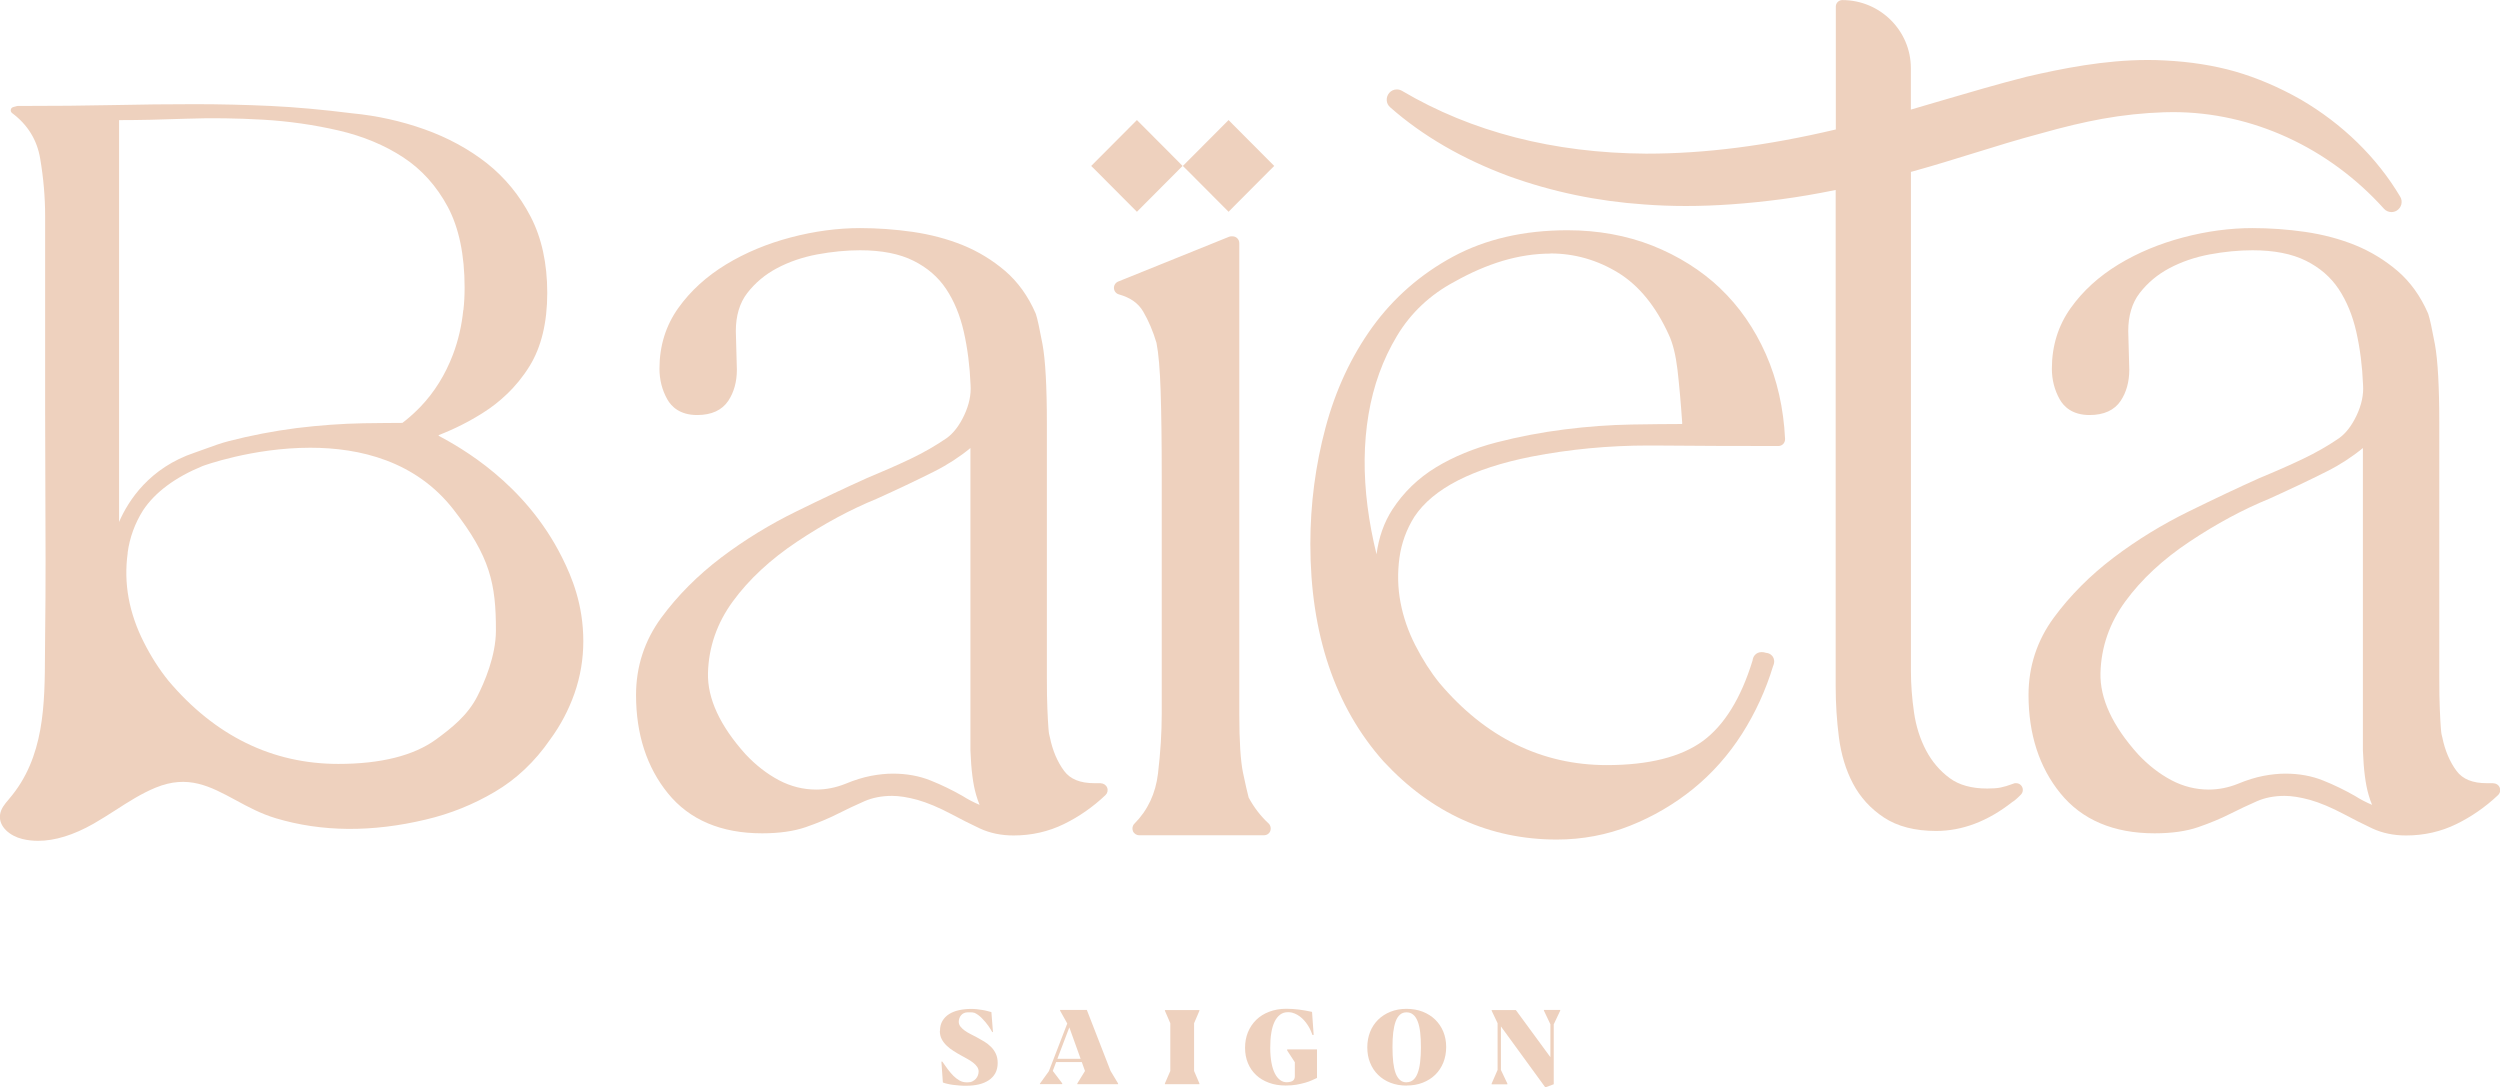
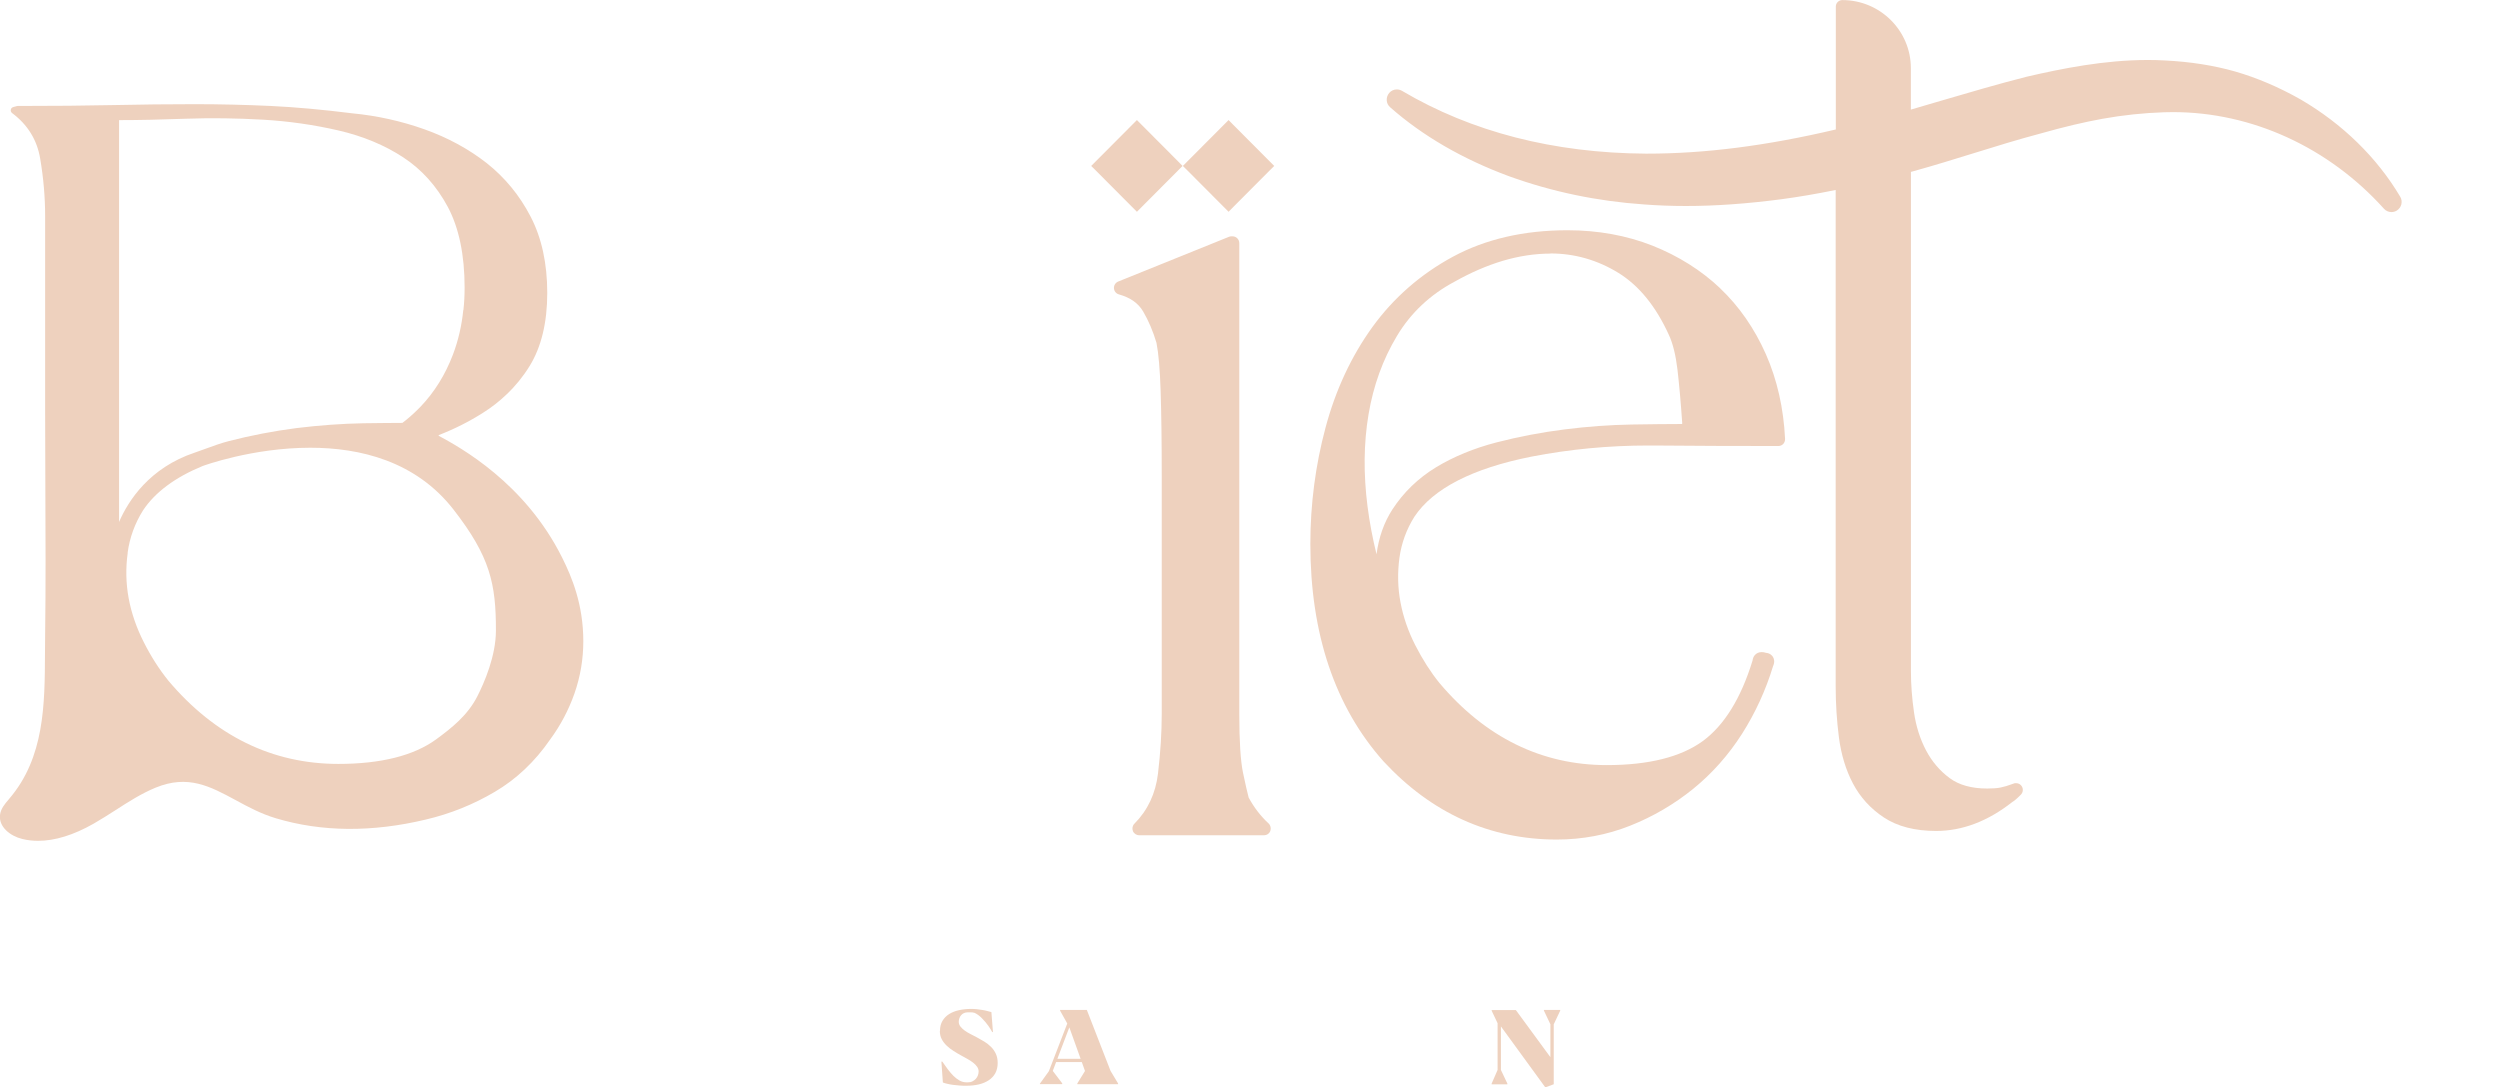
<svg xmlns="http://www.w3.org/2000/svg" width="223" height="97" viewBox="0 0 223 97" fill="none">
  <g clip-path="url(#clip0_1151_368)">
    <path d="M39.157 38.859C39.157 38.859 39.117 38.84 39.097 38.827C40.533 38.271 41.878 37.59 43.103 36.809C43.861 36.333 44.559 35.784 45.185 35.182C45.963 34.448 46.654 33.601 47.234 32.662C48.282 30.969 48.815 28.773 48.815 26.133C48.815 23.494 48.315 21.206 47.32 19.301C46.345 17.422 45.027 15.822 43.4 14.538C41.792 13.282 39.927 12.27 37.865 11.536C35.803 10.801 33.629 10.318 31.415 10.107C28.832 9.783 26.394 9.558 24.161 9.452C21.881 9.346 19.595 9.293 17.368 9.293C14.989 9.293 12.551 9.32 10.127 9.373C7.669 9.425 4.876 9.452 1.575 9.452C1.548 9.452 1.522 9.452 1.496 9.465L1.179 9.551C1.067 9.584 0.982 9.67 0.962 9.789C0.942 9.902 0.988 10.021 1.081 10.087C2.464 11.119 3.308 12.481 3.584 14.148C3.881 15.894 4.026 17.614 4.026 19.248V36.69C4.026 38.906 4.032 41.128 4.045 43.351C4.065 47.716 4.085 52.227 4.026 56.666C4.026 57.188 4.019 57.711 4.013 58.233C3.993 62.824 3.98 67.573 0.817 71.257L0.764 71.323C0.435 71.707 0.066 72.136 1.32434e-05 72.699C-0.119 73.757 0.903 74.571 1.983 74.835C2.438 74.948 2.912 75.001 3.4 75.001C4.895 75.001 6.556 74.491 8.348 73.473C9.02 73.089 9.679 72.666 10.311 72.262C11.451 71.528 12.624 70.774 13.882 70.258C16.768 69.074 18.738 70.139 21.018 71.369C22.125 71.971 23.278 72.593 24.609 72.99C28.687 74.213 33.187 74.253 37.99 73.102C40.158 72.593 42.227 71.76 44.131 70.635C46.048 69.511 47.715 67.936 49.066 65.972C49.995 64.715 50.726 63.326 51.247 61.844C51.767 60.356 52.031 58.795 52.031 57.201C52.031 53.94 51.023 51.493 50.14 49.734C46.806 43.046 41.034 39.905 39.137 38.873L39.157 38.859ZM41.324 27.661C41.186 29.044 40.876 30.38 40.402 31.63C39.723 33.422 38.748 34.983 37.516 36.273C37.437 36.359 37.351 36.445 37.259 36.531C36.844 36.948 36.383 37.351 35.895 37.722C34.834 37.722 33.681 37.742 32.423 37.755C30.512 37.788 28.503 37.934 26.447 38.185C24.404 38.449 22.375 38.84 20.425 39.342C19.7 39.528 19.021 39.779 18.369 40.017C18.04 40.136 17.71 40.255 17.387 40.368C13.342 41.717 11.451 44.641 10.621 46.559V10.715C12.42 10.715 14.429 10.669 16.59 10.59C18.83 10.51 21.143 10.543 23.469 10.676C25.742 10.808 28.008 11.132 30.209 11.641C32.377 12.144 34.314 12.951 35.968 14.036C37.615 15.114 38.952 16.602 39.947 18.461C40.942 20.333 41.443 22.747 41.443 25.651C41.443 26.338 41.41 27.013 41.337 27.661H41.324ZM11.385 49.31C11.563 47.961 12.031 46.684 12.762 45.52C13.83 43.913 15.615 42.583 18.053 41.578C18.132 41.545 22.514 39.938 27.679 39.938C32.087 39.938 37.074 41.115 40.448 45.447C43.722 49.654 44.243 52.075 44.236 56.242C44.236 58.511 43.202 60.885 42.583 62.102C41.719 63.809 40.283 64.94 38.893 65.959C36.897 67.407 33.965 68.141 30.183 68.141C24.286 68.141 19.18 65.641 15.022 60.72C14.205 59.708 13.467 58.557 12.828 57.287C12.176 56.004 11.721 54.688 11.477 53.365C11.234 52.042 11.201 50.679 11.392 49.317L11.385 49.31Z" fill="#EED1BE" />
-     <path d="M98.191 69.861H97.624C96.353 69.861 95.47 69.504 94.923 68.77C94.317 67.956 93.888 66.944 93.651 65.773C93.651 65.747 93.638 65.721 93.632 65.701C93.605 65.621 93.552 65.416 93.52 64.94C93.487 64.543 93.46 63.988 93.427 63.24C93.394 62.532 93.381 61.606 93.381 60.403V37.742C93.381 34.481 93.249 32.12 92.993 30.717C92.729 29.308 92.538 28.422 92.4 28.012C92.4 27.992 92.386 27.979 92.38 27.959C91.714 26.418 90.792 25.141 89.652 24.162C88.525 23.203 87.26 22.429 85.877 21.867C84.506 21.312 83.004 20.915 81.41 20.683C79.835 20.458 78.254 20.346 76.719 20.346C74.716 20.346 72.633 20.624 70.532 21.179C68.423 21.735 66.486 22.542 64.767 23.587C63.027 24.645 61.591 25.948 60.504 27.476C59.39 29.037 58.824 30.856 58.824 32.887C58.824 33.879 59.061 34.798 59.522 35.618C59.884 36.26 60.636 37.021 62.184 37.021C63.469 37.021 64.404 36.591 64.964 35.751C65.472 34.983 65.729 34.051 65.729 32.979L65.636 29.527C65.636 28.164 65.979 27.02 66.651 26.147C67.356 25.234 68.245 24.486 69.306 23.924C70.387 23.349 71.593 22.939 72.891 22.694C74.215 22.449 75.506 22.324 76.725 22.324C78.649 22.324 80.25 22.641 81.489 23.263C82.721 23.878 83.696 24.725 84.394 25.776C85.112 26.854 85.639 28.138 85.969 29.586C86.305 31.068 86.509 32.669 86.575 34.342C86.634 35.208 86.443 36.101 86.015 37.021C85.587 37.94 85.06 38.635 84.447 39.078C83.485 39.739 82.398 40.368 81.219 40.93C80.026 41.499 78.721 42.068 77.351 42.636C75.48 43.476 73.365 44.475 71.046 45.613C68.68 46.77 66.42 48.153 64.338 49.727C62.243 51.314 60.444 53.12 58.988 55.098C57.493 57.135 56.735 59.457 56.735 61.99C56.735 65.489 57.69 68.439 59.581 70.767C61.499 73.129 64.325 74.332 67.982 74.332C69.504 74.332 70.815 74.147 71.882 73.777C72.917 73.42 73.872 73.023 74.709 72.6C75.513 72.196 76.323 71.812 77.107 71.469C77.819 71.158 78.649 70.992 79.571 70.992C80.204 70.992 80.968 71.111 81.838 71.349C82.708 71.594 83.742 72.024 84.902 72.639C85.712 73.076 86.555 73.499 87.399 73.896C88.295 74.313 89.309 74.524 90.41 74.524C92.017 74.524 93.526 74.18 94.903 73.506C96.247 72.851 97.499 71.978 98.613 70.919C98.79 70.748 98.85 70.49 98.758 70.258C98.665 70.026 98.441 69.874 98.198 69.874L98.191 69.861ZM87.063 70.88C87.162 71.224 87.267 71.528 87.379 71.793C86.832 71.561 86.325 71.296 85.87 71.005C84.934 70.47 83.979 70.007 83.017 69.623C82.003 69.213 80.869 69.008 79.657 69.008C79.051 69.008 78.392 69.074 77.694 69.206C76.982 69.345 76.224 69.577 75.434 69.907C74.564 70.258 73.681 70.43 72.811 70.43C71.645 70.43 70.525 70.146 69.484 69.597C68.41 69.028 67.409 68.247 66.506 67.282C64.226 64.748 63.093 62.307 63.152 60.032C63.212 57.724 63.956 55.574 65.366 53.649C66.802 51.678 68.74 49.886 71.105 48.312C73.497 46.717 75.875 45.441 78.175 44.502C80.026 43.668 81.759 42.848 83.347 42.048C84.533 41.452 85.607 40.751 86.562 39.964V66.931C86.628 68.671 86.793 69.954 87.063 70.873V70.88Z" fill="#EED1BE" />
    <path d="M100.984 18.461L101.413 18.891L101.841 18.461L105.063 15.226L105.485 14.803L105.063 14.373L101.841 11.139L101.413 10.709L100.984 11.139L97.763 14.373L97.334 14.803L97.763 15.226L100.984 18.461Z" fill="#EED1BE" />
    <path d="M110.011 11.139L109.589 10.709L109.161 11.139L105.939 14.373L105.511 14.803L105.939 15.226L109.161 18.461L109.589 18.891L110.011 18.461L113.233 15.226L113.661 14.803L113.233 14.373L110.011 11.139Z" fill="#EED1BE" />
    <path d="M111.381 71.144C111.263 70.708 111.092 69.96 110.874 68.915C110.657 67.864 110.545 66.104 110.545 63.69V21.689C110.545 21.351 110.275 21.08 109.939 21.08H109.84C109.761 21.08 109.688 21.093 109.616 21.126L99.739 25.115C99.502 25.214 99.35 25.452 99.364 25.71C99.377 25.968 99.555 26.193 99.805 26.259C100.82 26.544 101.531 27.04 101.966 27.78C102.447 28.601 102.849 29.54 103.159 30.585C103.343 31.518 103.468 32.966 103.528 34.884C103.594 36.869 103.627 39.435 103.627 42.497V63.69C103.627 65.344 103.515 67.136 103.291 69.014C103.08 70.781 102.375 72.282 101.189 73.473C101.017 73.645 100.965 73.909 101.057 74.134C101.149 74.359 101.373 74.504 101.617 74.504H112.752C113.002 74.504 113.226 74.352 113.312 74.121C113.398 73.889 113.338 73.625 113.16 73.453C112.455 72.805 111.856 72.024 111.381 71.144Z" fill="#EED1BE" />
    <path d="M153.437 25.71C151.744 24.109 149.714 22.833 147.402 21.913C145.089 21.001 142.539 20.538 139.818 20.538C135.931 20.538 132.498 21.331 129.599 22.899C126.713 24.46 124.295 26.577 122.411 29.183C120.54 31.776 119.13 34.792 118.234 38.158C117.338 41.499 116.883 44.984 116.883 48.523C116.883 56.527 119.077 63.048 123.406 67.91C127.695 72.54 132.893 74.888 138.869 74.888C141.149 74.888 143.35 74.471 145.412 73.651C147.454 72.838 149.345 71.733 151.032 70.364C152.719 68.995 154.188 67.341 155.394 65.449C156.58 63.584 157.509 61.553 158.154 59.43C158.332 59.04 158.247 58.762 158.148 58.597C158.069 58.471 157.891 58.266 157.528 58.233C157.39 58.187 157.265 58.167 157.14 58.167C156.889 58.167 156.672 58.266 156.52 58.445C156.415 58.577 156.349 58.736 156.329 58.914C155.295 62.294 153.793 64.715 151.869 66.117C149.925 67.526 147.052 68.247 143.336 68.247C137.532 68.247 132.505 65.787 128.4 60.925C127.616 59.959 126.891 58.822 126.245 57.558C125.606 56.308 125.165 55.019 124.921 53.715C124.677 52.419 124.651 51.09 124.829 49.76C125.007 48.457 125.455 47.22 126.166 46.089C127.833 43.582 131.345 41.776 136.609 40.731C140.009 40.07 143.521 39.739 147.033 39.739C147.191 39.739 147.349 39.739 147.507 39.739C151.098 39.772 154.84 39.785 158.629 39.785C158.793 39.785 158.952 39.719 159.064 39.6C159.176 39.481 159.235 39.316 159.228 39.151C159.097 36.419 158.523 33.872 157.515 31.59C156.501 29.302 155.13 27.324 153.437 25.717V25.71ZM138.296 22.608C140.451 22.608 142.486 23.19 144.351 24.334C146.202 25.472 147.718 27.344 148.871 29.89C149.227 30.658 149.477 31.689 149.629 32.959C149.78 34.269 149.925 35.857 150.05 37.682V37.821C148.752 37.821 147.276 37.841 145.557 37.867C143.607 37.9 141.59 38.046 139.555 38.304C137.505 38.562 135.47 38.952 133.493 39.461C131.483 39.984 129.672 40.725 128.103 41.677C126.509 42.643 125.198 43.913 124.203 45.441C123.458 46.592 122.984 47.934 122.786 49.443C122.437 48.027 122.167 46.598 121.983 45.17C121.614 42.286 121.64 39.521 122.075 36.955C122.503 34.401 123.353 32.053 124.611 29.963C125.844 27.906 127.576 26.279 129.744 25.128C131.174 24.321 132.617 23.693 134.053 23.263C135.483 22.84 136.912 22.621 138.303 22.621L138.296 22.608Z" fill="#EED1BE" />
    <path d="M179.838 69.861C179.838 69.861 179.831 69.861 179.824 69.861C179.798 69.861 179.772 69.861 179.745 69.861C179.693 69.861 179.647 69.881 179.6 69.901C179.126 70.079 178.737 70.192 178.434 70.251C178.125 70.311 177.729 70.337 177.255 70.337C175.871 70.337 174.745 70.026 173.908 69.405C173.038 68.763 172.327 67.93 171.806 66.938C171.272 65.926 170.91 64.788 170.732 63.558C170.548 62.294 170.455 61.051 170.455 59.88V15.332L170.745 15.253C172.537 14.757 174.303 14.208 176.016 13.678C178.078 13.037 180.029 12.435 182.025 11.906C184.127 11.311 185.873 10.9 187.54 10.596C189.378 10.265 191.223 10.074 193.022 10.014C193.292 10.008 193.568 10.001 193.839 10.001C200.862 10.001 207.721 13.143 212.649 18.619C212.821 18.811 213.064 18.917 213.321 18.917C213.486 18.917 213.644 18.871 213.782 18.791C213.987 18.666 214.138 18.467 214.198 18.236C214.257 17.998 214.224 17.753 214.099 17.548C212.03 14.056 208.96 11.059 205.237 8.883C203.306 7.785 201.336 6.945 199.393 6.383C197.495 5.84 195.374 5.503 193.081 5.391C192.593 5.364 192.086 5.351 191.579 5.351C187.711 5.351 183.929 6.112 180.74 6.853C178.177 7.507 175.66 8.248 173.223 8.962C172.313 9.234 171.378 9.505 170.449 9.776V6.079C170.449 2.732 167.708 0.007 164.335 0.007C164.018 0.007 163.755 0.265 163.755 0.582V11.549C157.542 13.011 152.086 13.705 146.901 13.705H146.815C138.579 13.652 131.259 11.767 125.059 8.103C124.921 8.023 124.763 7.977 124.598 7.977C124.335 7.977 124.091 8.089 123.92 8.288C123.762 8.473 123.682 8.705 123.696 8.949C123.709 9.194 123.821 9.412 124.005 9.571C126.885 12.111 130.449 14.181 134.593 15.716C138.428 17.105 142.48 17.951 146.651 18.236C147.85 18.328 149.108 18.375 150.38 18.375C153.022 18.375 155.809 18.176 158.892 17.773C160.427 17.568 162.022 17.297 163.742 16.946V61.209C163.742 62.751 163.84 64.285 164.031 65.773C164.229 67.301 164.651 68.69 165.283 69.888C165.929 71.118 166.865 72.143 168.051 72.924C169.25 73.717 170.818 74.121 172.702 74.121C175.035 74.121 177.321 73.254 179.495 71.541C179.633 71.462 179.838 71.31 180.24 70.906C180.358 70.794 180.437 70.635 180.437 70.463C180.437 70.132 180.174 69.861 179.844 69.861H179.838Z" fill="#EED1BE" />
-     <path d="M222.4 69.861H221.827C220.556 69.861 219.673 69.504 219.126 68.77C218.52 67.956 218.091 66.944 217.854 65.773C217.854 65.747 217.841 65.721 217.835 65.701C217.808 65.621 217.755 65.416 217.723 64.94C217.69 64.543 217.663 63.988 217.63 63.24C217.597 62.532 217.584 61.606 217.584 60.403V37.742C217.584 34.481 217.452 32.12 217.195 30.717C216.932 29.308 216.741 28.422 216.602 28.012C216.602 27.992 216.589 27.979 216.583 27.959C215.917 26.418 214.995 25.141 213.855 24.162C212.728 23.203 211.463 22.429 210.08 21.867C208.709 21.312 207.207 20.915 205.613 20.683C204.038 20.458 202.457 20.346 200.921 20.346C198.918 20.346 196.836 20.624 194.735 21.179C192.633 21.735 190.689 22.542 188.97 23.587C187.23 24.645 185.794 25.948 184.707 27.476C183.593 29.037 183.027 30.856 183.027 32.887C183.027 33.879 183.264 34.798 183.725 35.618C184.087 36.26 184.838 37.021 186.387 37.021C187.672 37.021 188.607 36.591 189.167 35.751C189.675 34.983 189.932 34.051 189.932 32.979L189.839 29.527C189.839 28.164 190.182 27.02 190.854 26.147C191.559 25.234 192.448 24.486 193.509 23.924C194.59 23.349 195.795 22.939 197.093 22.694C198.418 22.449 199.709 22.324 200.928 22.324C202.852 22.324 204.453 22.641 205.698 23.263C206.93 23.878 207.905 24.725 208.604 25.776C209.322 26.854 209.849 28.138 210.178 29.586C210.515 31.068 210.719 32.669 210.785 34.342C210.844 35.208 210.653 36.101 210.225 37.021C209.796 37.94 209.269 38.635 208.657 39.078C207.695 39.739 206.607 40.368 205.428 40.93C204.236 41.499 202.938 42.068 201.561 42.636C199.689 43.476 197.574 44.475 195.255 45.613C192.89 46.77 190.63 48.153 188.548 49.727C186.453 51.314 184.654 53.12 183.198 55.098C181.702 57.135 180.945 59.457 180.945 61.99C180.945 65.489 181.9 68.446 183.791 70.767C185.708 73.129 188.535 74.332 192.191 74.332C193.713 74.332 195.025 74.147 196.092 73.777C197.126 73.42 198.082 73.023 198.918 72.6C199.722 72.196 200.533 71.812 201.317 71.469C202.028 71.158 202.858 70.992 203.781 70.992C204.413 70.992 205.178 71.111 206.047 71.349C206.917 71.594 207.952 72.024 209.111 72.639C209.922 73.076 210.765 73.499 211.608 73.896C212.504 74.313 213.519 74.524 214.619 74.524C216.227 74.524 217.736 74.18 219.113 73.506C220.45 72.851 221.695 71.991 222.809 70.939C222.934 70.827 223.02 70.662 223.02 70.483C223.02 70.146 222.75 69.874 222.42 69.874L222.4 69.861ZM211.272 70.88C211.371 71.224 211.476 71.528 211.588 71.793C211.042 71.561 210.534 71.296 210.08 71.005C209.144 70.47 208.189 70.007 207.227 69.623C206.212 69.213 205.079 69.008 203.867 69.008C203.26 69.008 202.602 69.074 201.903 69.206C201.192 69.345 200.434 69.577 199.643 69.907C198.774 70.258 197.891 70.43 197.021 70.43C195.855 70.43 194.735 70.146 193.694 69.597C192.62 69.028 191.618 68.247 190.716 67.282C188.436 64.748 187.303 62.307 187.362 60.032C187.421 57.724 188.166 55.574 189.576 53.649C191.012 51.678 192.943 49.886 195.314 48.312C197.706 46.717 200.085 45.441 202.384 44.502C204.236 43.668 205.968 42.848 207.556 42.048C208.742 41.452 209.816 40.751 210.771 39.964V66.931C210.837 68.671 211.002 69.954 211.272 70.873V70.88Z" fill="#EED1BE" />
    <path d="M83.847 91.953C83.847 91.609 83.92 91.312 84.065 91.067C84.21 90.822 84.407 90.617 84.658 90.458C84.908 90.3 85.205 90.181 85.541 90.108C85.883 90.035 86.246 89.995 86.634 89.995C86.799 89.995 86.964 90.002 87.135 90.022C87.306 90.042 87.465 90.061 87.623 90.088C87.781 90.114 87.926 90.141 88.064 90.181C88.203 90.22 88.328 90.247 88.433 90.28L88.571 92.059H88.505C88.473 91.986 88.427 91.907 88.361 91.808C88.295 91.709 88.229 91.603 88.15 91.49C88.071 91.378 87.978 91.265 87.88 91.146C87.781 91.027 87.682 90.921 87.576 90.816C87.471 90.71 87.366 90.617 87.254 90.538C87.142 90.458 87.036 90.392 86.931 90.346C86.806 90.313 86.687 90.293 86.588 90.3C86.489 90.3 86.397 90.3 86.318 90.3C86.186 90.3 86.074 90.326 85.975 90.372C85.877 90.419 85.791 90.485 85.725 90.564C85.659 90.644 85.606 90.73 85.574 90.835C85.541 90.941 85.521 91.04 85.521 91.146C85.521 91.298 85.574 91.444 85.672 91.57C85.778 91.702 85.903 91.821 86.061 91.933C86.219 92.046 86.384 92.145 86.569 92.238C86.753 92.33 86.924 92.423 87.082 92.502C87.326 92.635 87.563 92.767 87.794 92.906C88.025 93.045 88.229 93.21 88.407 93.389C88.585 93.567 88.73 93.779 88.835 94.01C88.94 94.242 88.993 94.513 88.993 94.817C88.993 95.168 88.921 95.472 88.782 95.73C88.644 95.981 88.446 96.193 88.196 96.358C87.945 96.524 87.649 96.649 87.313 96.729C86.97 96.808 86.608 96.848 86.206 96.848C85.995 96.848 85.791 96.848 85.587 96.828C85.382 96.815 85.191 96.795 85.007 96.769C84.823 96.742 84.651 96.716 84.5 96.676C84.348 96.643 84.21 96.603 84.104 96.557L83.972 94.692H84.052C84.21 94.916 84.374 95.141 84.533 95.366C84.697 95.585 84.869 95.783 85.04 95.962C85.218 96.133 85.402 96.279 85.593 96.385C85.784 96.491 85.995 96.544 86.213 96.544H86.331C86.496 96.544 86.634 96.517 86.753 96.451C86.871 96.391 86.977 96.312 87.056 96.219C87.135 96.127 87.194 96.021 87.234 95.909C87.273 95.796 87.293 95.684 87.293 95.578C87.293 95.426 87.247 95.287 87.161 95.161C87.076 95.035 86.957 94.91 86.812 94.797C86.667 94.685 86.503 94.573 86.311 94.467C86.12 94.361 85.929 94.248 85.725 94.143C85.495 94.017 85.27 93.885 85.046 93.739C84.823 93.6 84.618 93.442 84.44 93.269C84.262 93.097 84.111 92.906 83.999 92.687C83.887 92.476 83.834 92.231 83.834 91.96L83.847 91.953Z" fill="#EED1BE" />
-     <path d="M92.768 96.649L93.559 95.552L95.2 91.298L94.561 90.154V90.088H96.946L99.061 95.525L99.733 96.643V96.709H96.096V96.643L96.781 95.532L96.498 94.738H94.205L93.908 95.525L94.752 96.636V96.702H92.762V96.636L92.768 96.649ZM94.317 94.447H96.392L95.384 91.642L94.317 94.447Z" fill="#EED1BE" />
-     <path d="M103.91 90.095H106.987V90.161L106.512 91.272V95.532L106.987 96.643V96.709H103.91V96.643L104.391 95.532V91.272L103.91 90.161V90.095Z" fill="#EED1BE" />
-     <path d="M117.476 96.153C117.351 96.213 117.199 96.279 117.028 96.358C116.857 96.438 116.652 96.51 116.422 96.577C116.191 96.643 115.928 96.702 115.644 96.755C115.354 96.802 115.031 96.828 114.682 96.828C114.135 96.828 113.635 96.749 113.193 96.583C112.745 96.418 112.363 96.193 112.047 95.895C111.731 95.598 111.487 95.247 111.315 94.831C111.144 94.42 111.059 93.964 111.059 93.461C111.059 92.959 111.144 92.502 111.315 92.079C111.487 91.656 111.737 91.285 112.053 90.974C112.37 90.663 112.758 90.419 113.213 90.247C113.668 90.075 114.175 89.982 114.735 89.982C115.117 89.982 115.499 90.009 115.875 90.055C116.25 90.101 116.639 90.174 117.034 90.26L117.179 92.317H117.067C117.034 92.218 116.995 92.105 116.942 91.986C116.89 91.861 116.824 91.735 116.745 91.596C116.665 91.457 116.573 91.325 116.474 91.193C116.369 91.06 116.257 90.935 116.132 90.822C116.007 90.71 115.868 90.604 115.717 90.518C115.565 90.432 115.407 90.366 115.229 90.32C115.157 90.306 115.097 90.293 115.038 90.293C114.979 90.293 114.933 90.286 114.887 90.286C114.616 90.286 114.379 90.359 114.182 90.511C113.984 90.663 113.819 90.875 113.687 91.146C113.556 91.424 113.457 91.755 113.398 92.145C113.332 92.535 113.305 92.972 113.305 93.461C113.305 93.977 113.345 94.427 113.417 94.811C113.49 95.194 113.595 95.518 113.727 95.77C113.859 96.028 114.017 96.213 114.195 96.345C114.373 96.478 114.57 96.537 114.788 96.537C115.051 96.524 115.236 96.478 115.341 96.385C115.447 96.292 115.499 96.167 115.499 96.001V94.751L114.814 93.699V93.607H117.476V96.16V96.153Z" fill="#EED1BE" />
-     <path d="M125.461 96.835C124.941 96.835 124.46 96.749 124.032 96.583C123.603 96.418 123.234 96.18 122.925 95.876C122.615 95.571 122.378 95.214 122.213 94.797C122.042 94.381 121.963 93.918 121.963 93.422C121.963 92.925 122.048 92.469 122.213 92.046C122.378 91.623 122.622 91.265 122.925 90.961C123.234 90.657 123.603 90.419 124.032 90.247C124.46 90.075 124.941 89.989 125.461 89.989C125.982 89.989 126.463 90.075 126.898 90.24C127.333 90.412 127.701 90.644 128.018 90.948C128.327 91.252 128.571 91.609 128.743 92.026C128.914 92.443 128.999 92.899 128.999 93.395C128.999 93.891 128.914 94.361 128.743 94.784C128.571 95.207 128.334 95.565 128.024 95.869C127.715 96.173 127.339 96.405 126.904 96.577C126.469 96.749 125.988 96.828 125.461 96.828V96.835ZM125.461 96.537C125.692 96.537 125.89 96.471 126.054 96.332C126.219 96.193 126.351 95.995 126.45 95.73C126.555 95.466 126.628 95.141 126.674 94.751C126.72 94.361 126.746 93.918 126.746 93.422C126.746 92.925 126.726 92.469 126.68 92.085C126.634 91.695 126.562 91.371 126.456 91.107C126.351 90.842 126.219 90.637 126.054 90.505C125.89 90.366 125.692 90.3 125.461 90.3C125.231 90.3 125.04 90.366 124.882 90.505C124.723 90.644 124.592 90.842 124.493 91.113C124.394 91.384 124.322 91.709 124.275 92.092C124.229 92.476 124.21 92.925 124.21 93.428C124.21 93.931 124.236 94.374 124.275 94.758C124.322 95.141 124.394 95.472 124.493 95.737C124.592 96.001 124.723 96.2 124.882 96.339C125.04 96.478 125.231 96.544 125.461 96.544V96.537Z" fill="#EED1BE" />
+     <path d="M92.768 96.649L93.559 95.552L95.2 91.298L94.561 90.154V90.088H96.946L99.061 95.525L99.733 96.643V96.709H96.096V96.643L96.781 95.532L96.498 94.738H94.205L93.908 95.525L94.752 96.636V96.702H92.762V96.636L92.768 96.649M94.317 94.447H96.392L95.384 91.642L94.317 94.447Z" fill="#EED1BE" />
    <path d="M133.882 95.439L134.461 96.663V96.722H133.052V96.663L133.585 95.439V91.272L133.058 90.161V90.095H135.213L138.296 94.301V91.365L137.716 90.147V90.088H139.172V90.147L138.593 91.371V96.716L137.841 96.993L133.882 91.556V95.439Z" fill="#EED1BE" />
  </g>
  <defs>
    <clipPath id="clip0_1151_368">
      <rect width="223" height="97" fill="white" />
    </clipPath>
  </defs>
</svg>